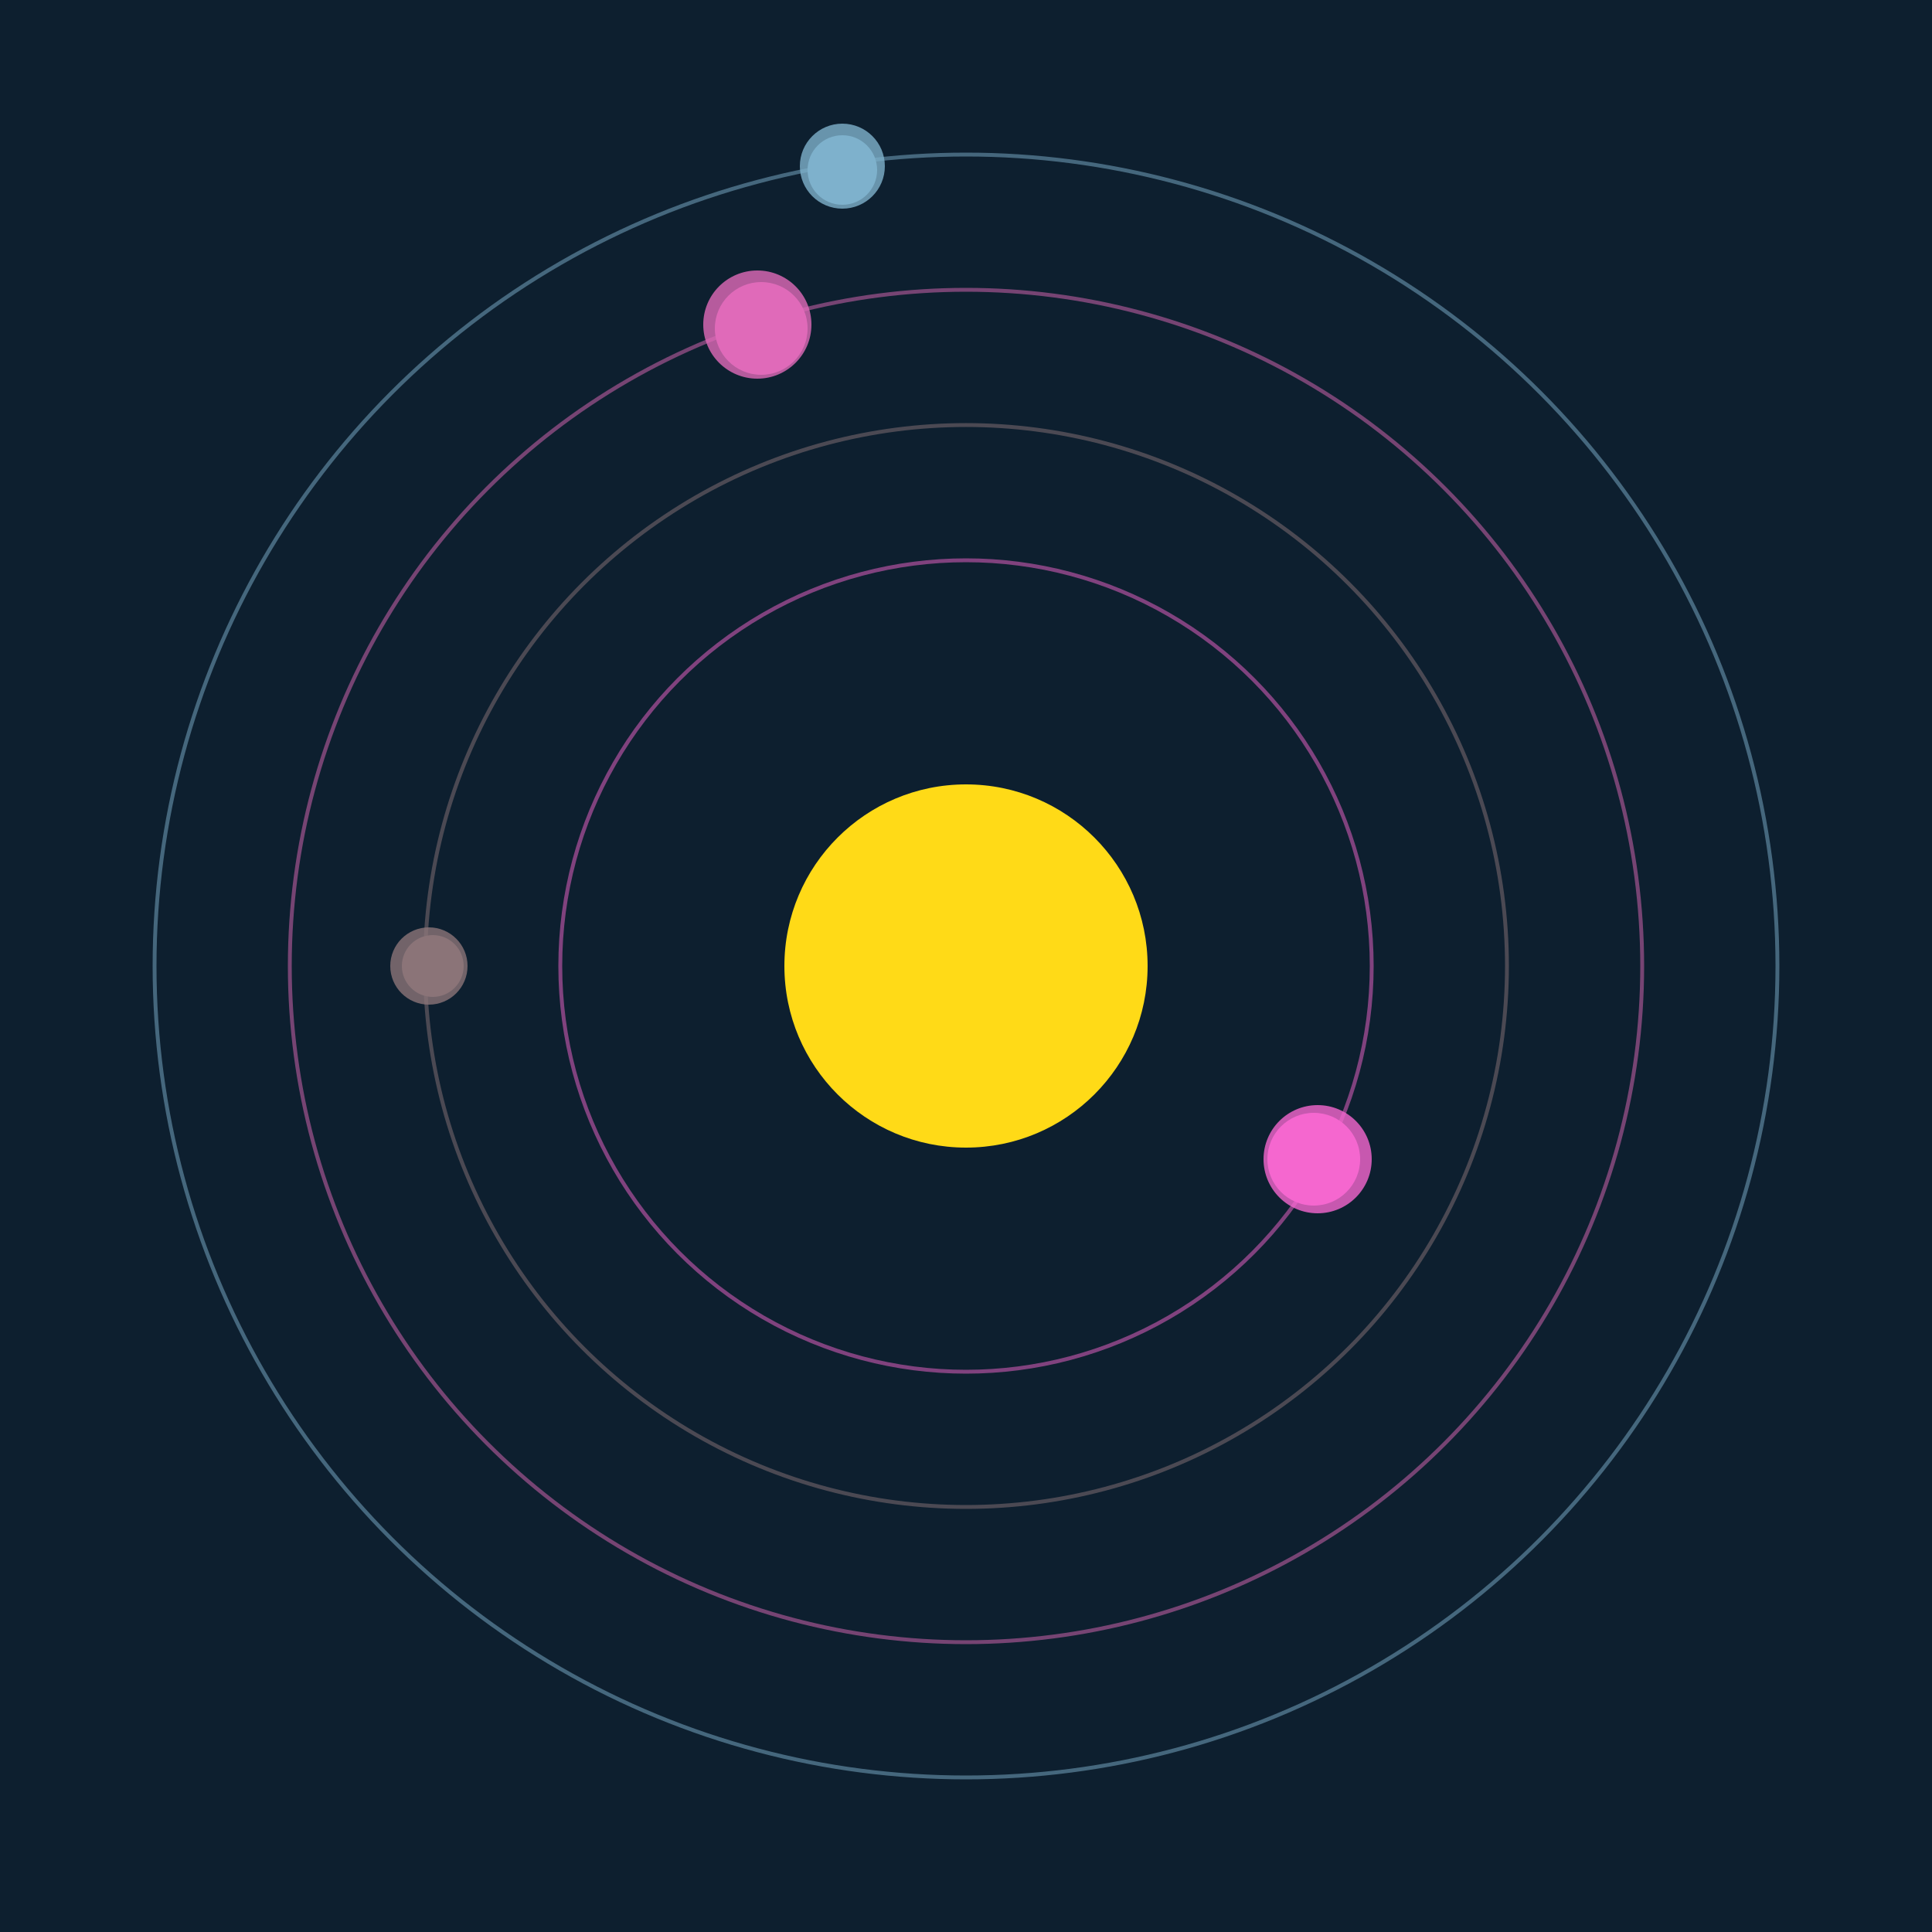
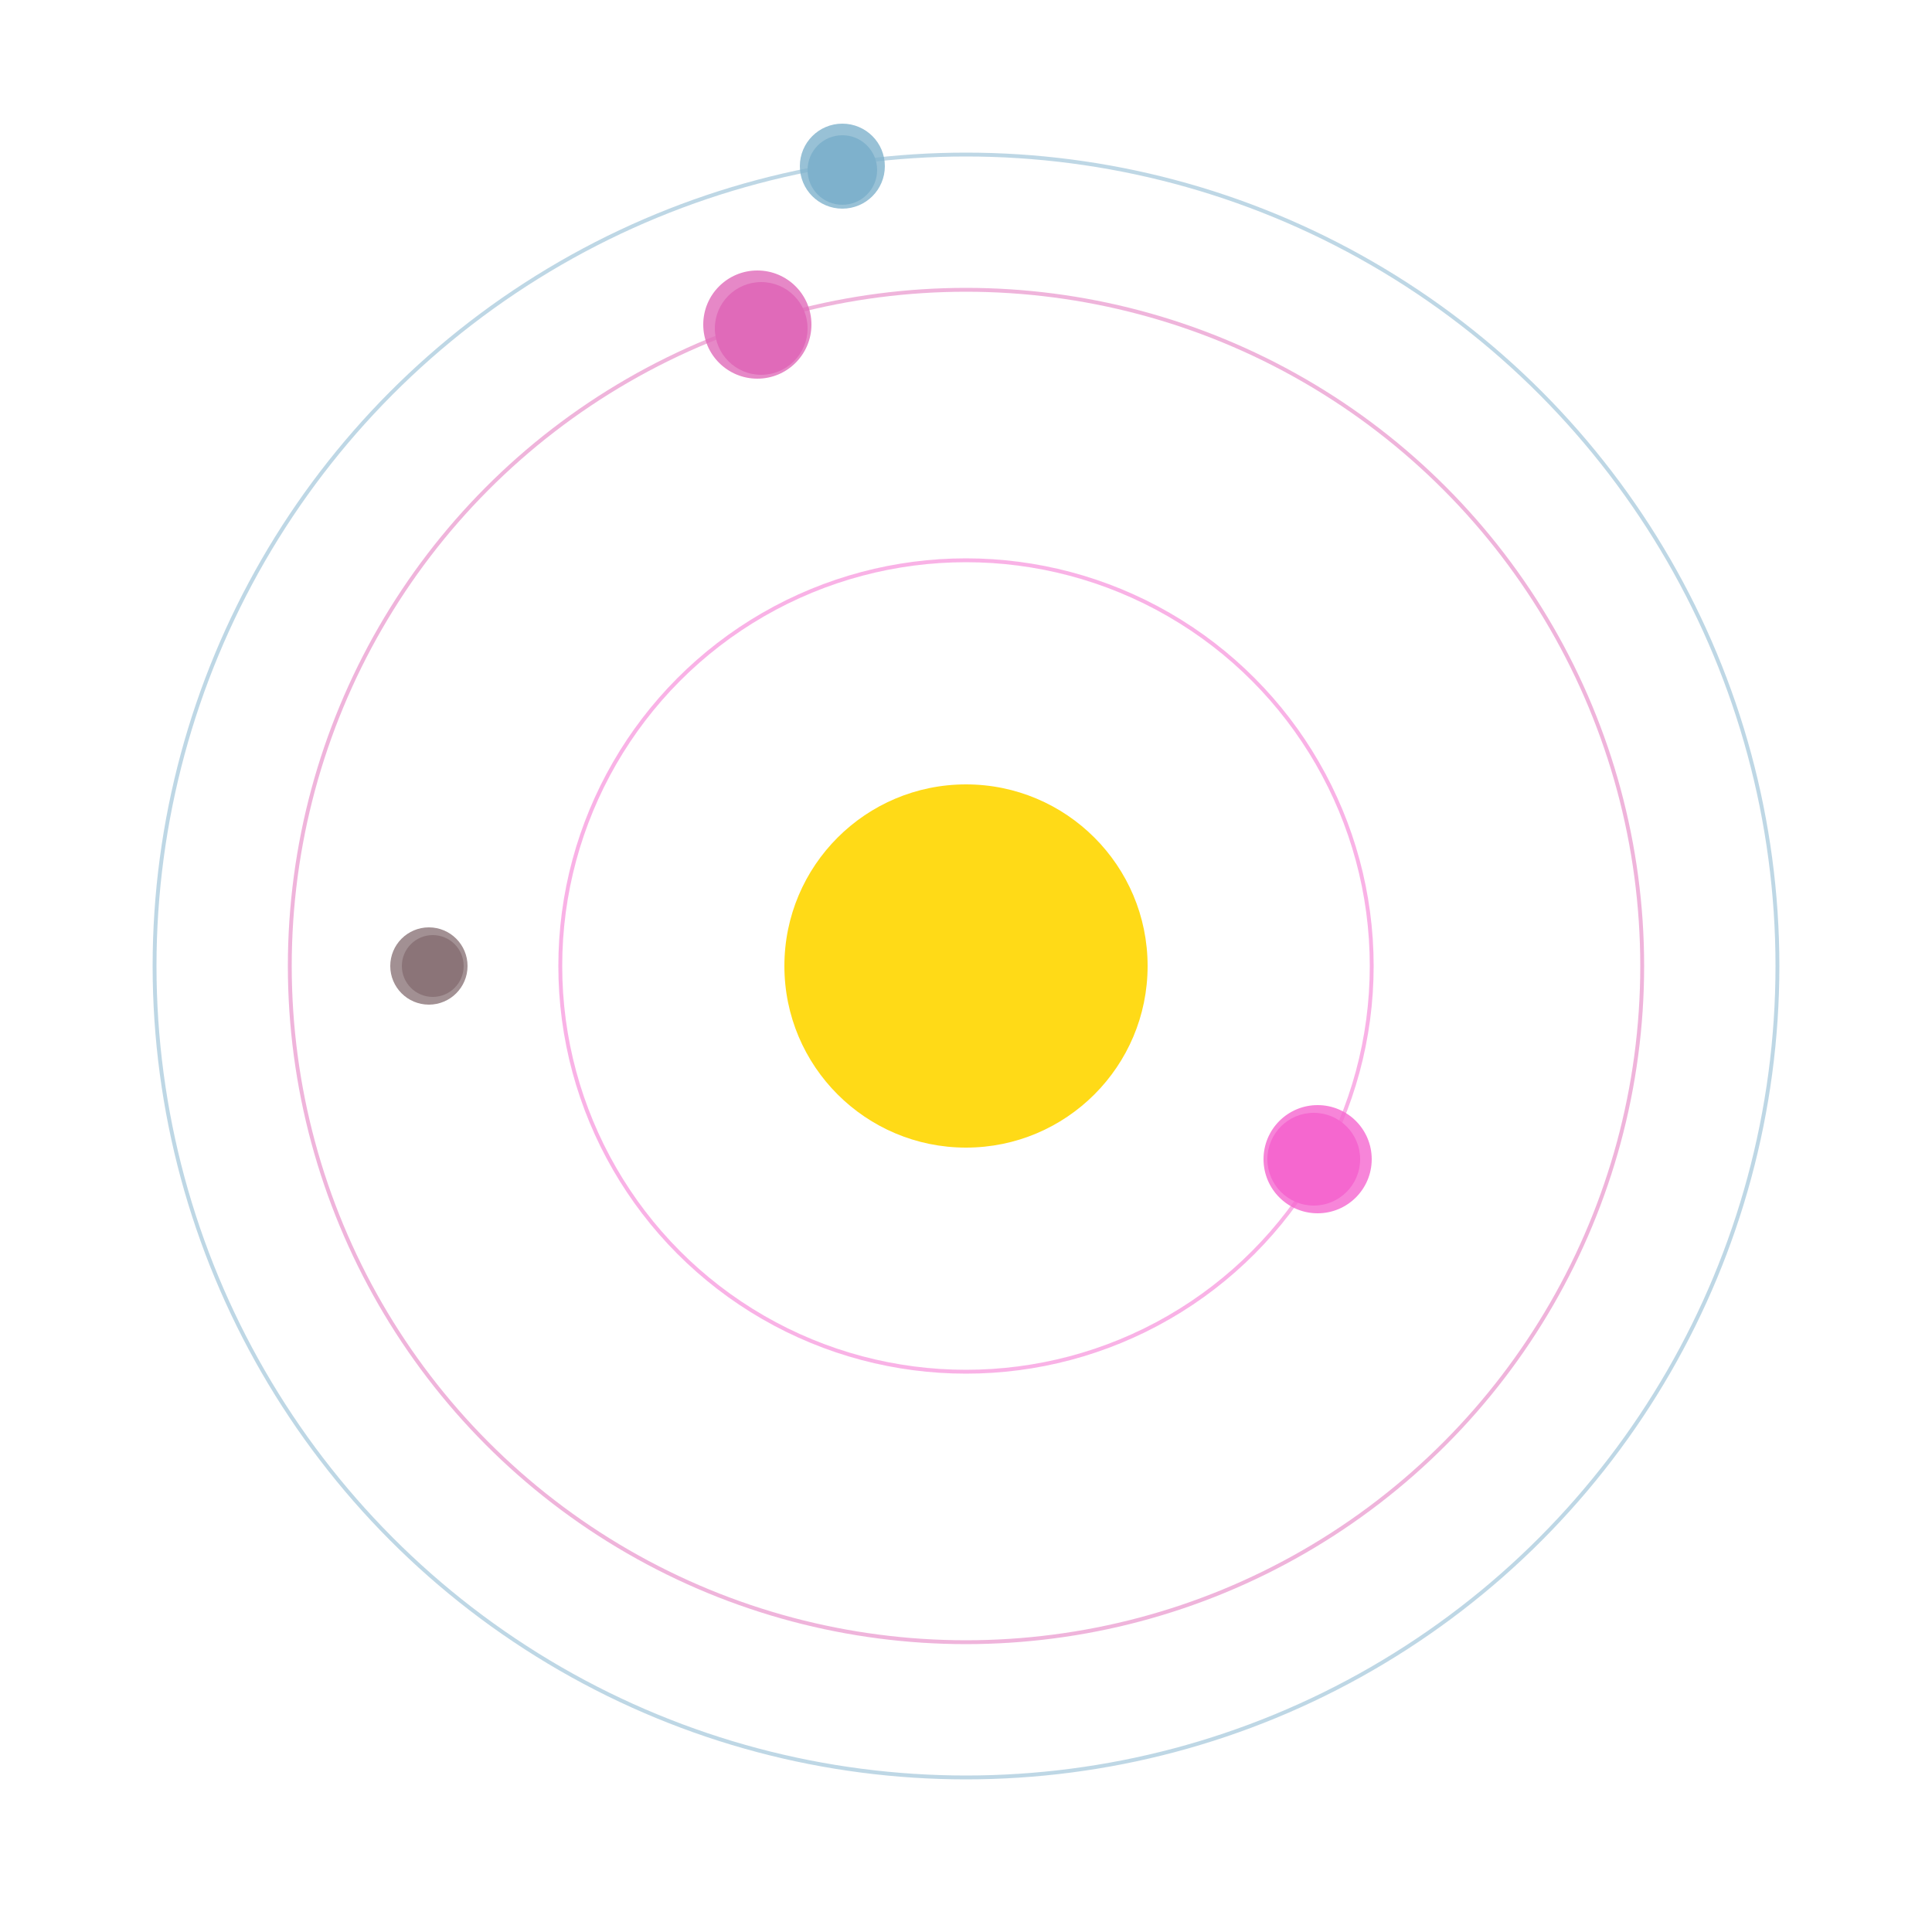
<svg xmlns="http://www.w3.org/2000/svg" width="500" height="500" viewBox="0 0 500 500">
-   <rect width="500" height="500" fill="#0D1F2F" />
  <circle cx="250" cy="250" r="47" fill="#FFDA17" />
  <circle cx="250" cy="250" r="105" fill="none" stroke="rgba(245,103,207,0.5)" />
  <g>
    <circle cx="340" cy="300" r="12" fill="rgb(245,103,207)" />
    <circle cx="341" cy="300" r="14" fill-opacity="0.8" fill="rgb(245,103,207)" />
    <animateTransform attributeName="transform" type="rotate" from="0 250 250" to="360 250 250" dur="7s" repeatCount="indefinite" />
  </g>
-   <circle cx="250" cy="250" r="140" fill="none" stroke="rgba(139,116,120,0.5)" />
  <g>
    <circle cx="112" cy="250" r="8" fill="rgb(139,116,120)" />
    <circle cx="111" cy="250" r="10" fill-opacity="0.8" fill="rgb(139,116,120)" />
    <animateTransform attributeName="transform" type="rotate" from="0 250 250" to="360 250 250" dur="11s" repeatCount="indefinite" />
  </g>
  <circle cx="250" cy="250" r="175" fill="none" stroke="rgba(224,107,185,0.5)" />
  <g>
    <circle cx="197" cy="85" r="12" fill="rgb(224,107,185)" />
    <circle cx="196" cy="84" r="14" fill-opacity="0.8" fill="rgb(224,107,185)" />
    <animateTransform attributeName="transform" type="rotate" from="0 250 250" to="360 250 250" dur="7s" repeatCount="indefinite" />
  </g>
  <circle cx="250" cy="250" r="210" fill="none" stroke="rgba(126,177,204,0.5)" />
  <g>
    <circle cx="218" cy="44" r="9" fill="rgb(126,177,204)" />
    <circle cx="218" cy="43" r="11" fill-opacity="0.8" fill="rgb(126,177,204)" />
    <animateTransform attributeName="transform" type="rotate" from="0 250 250" to="360 250 250" dur="5s" repeatCount="indefinite" />
  </g>
</svg>